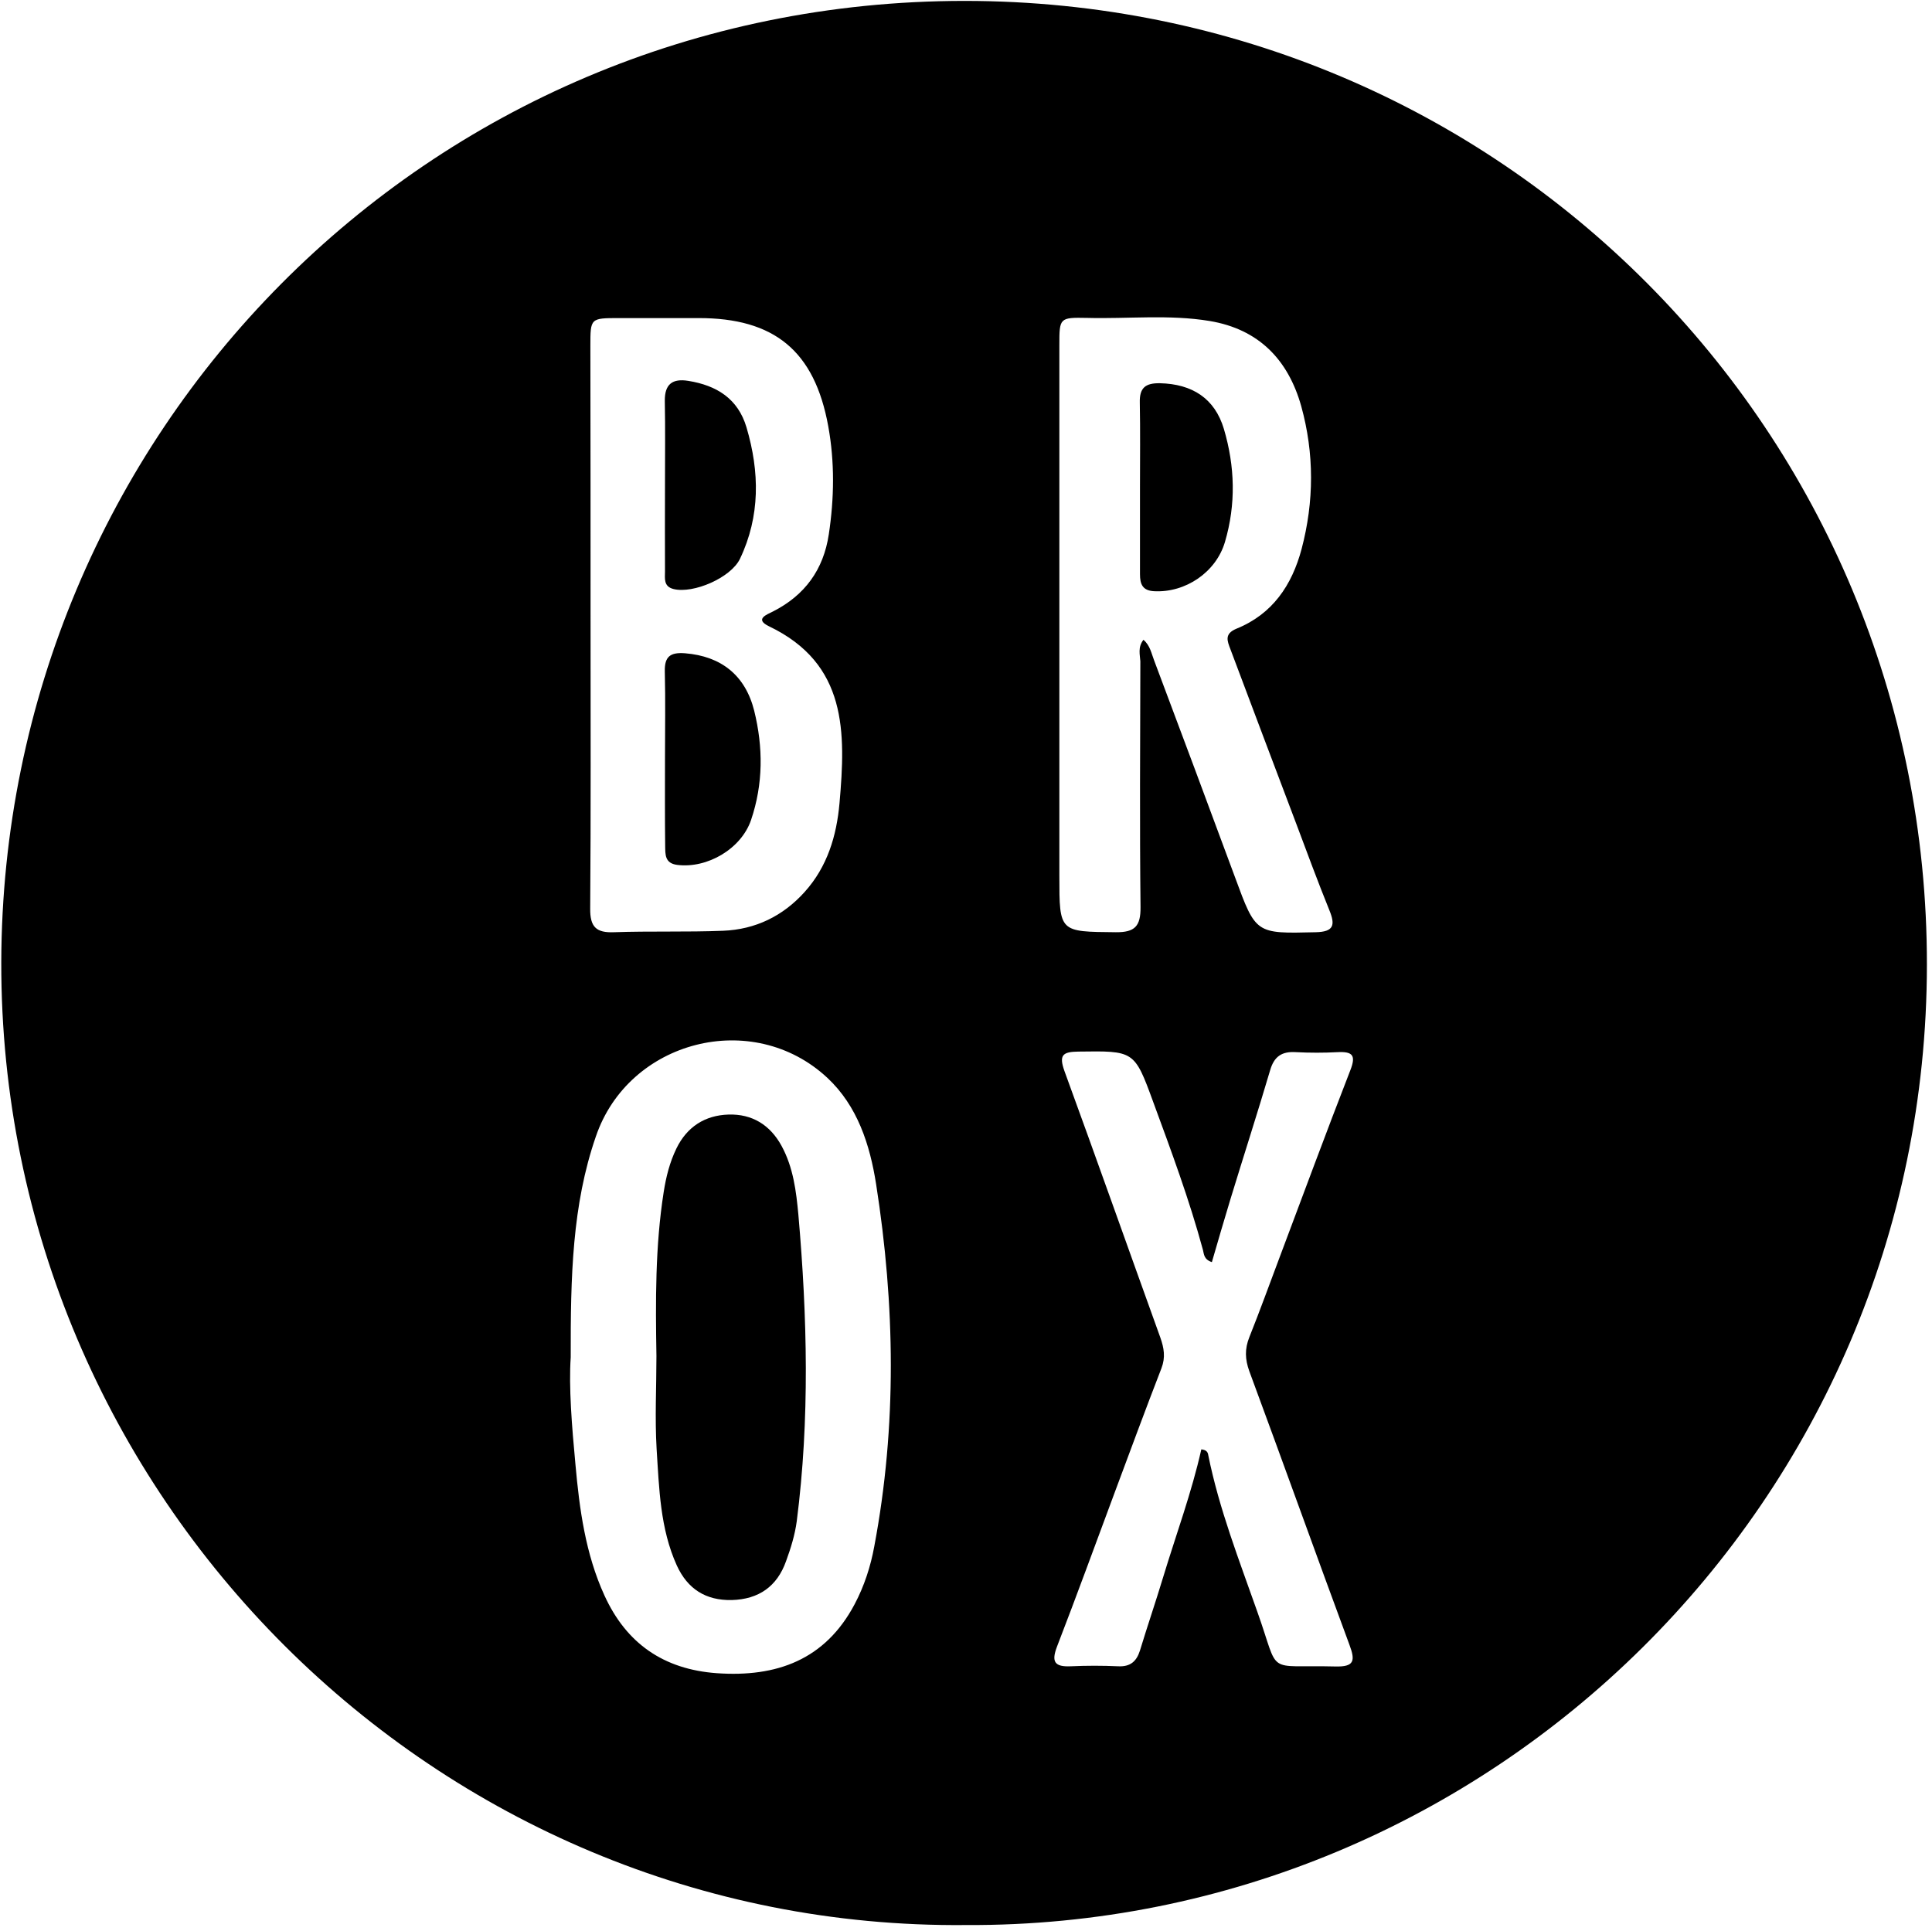
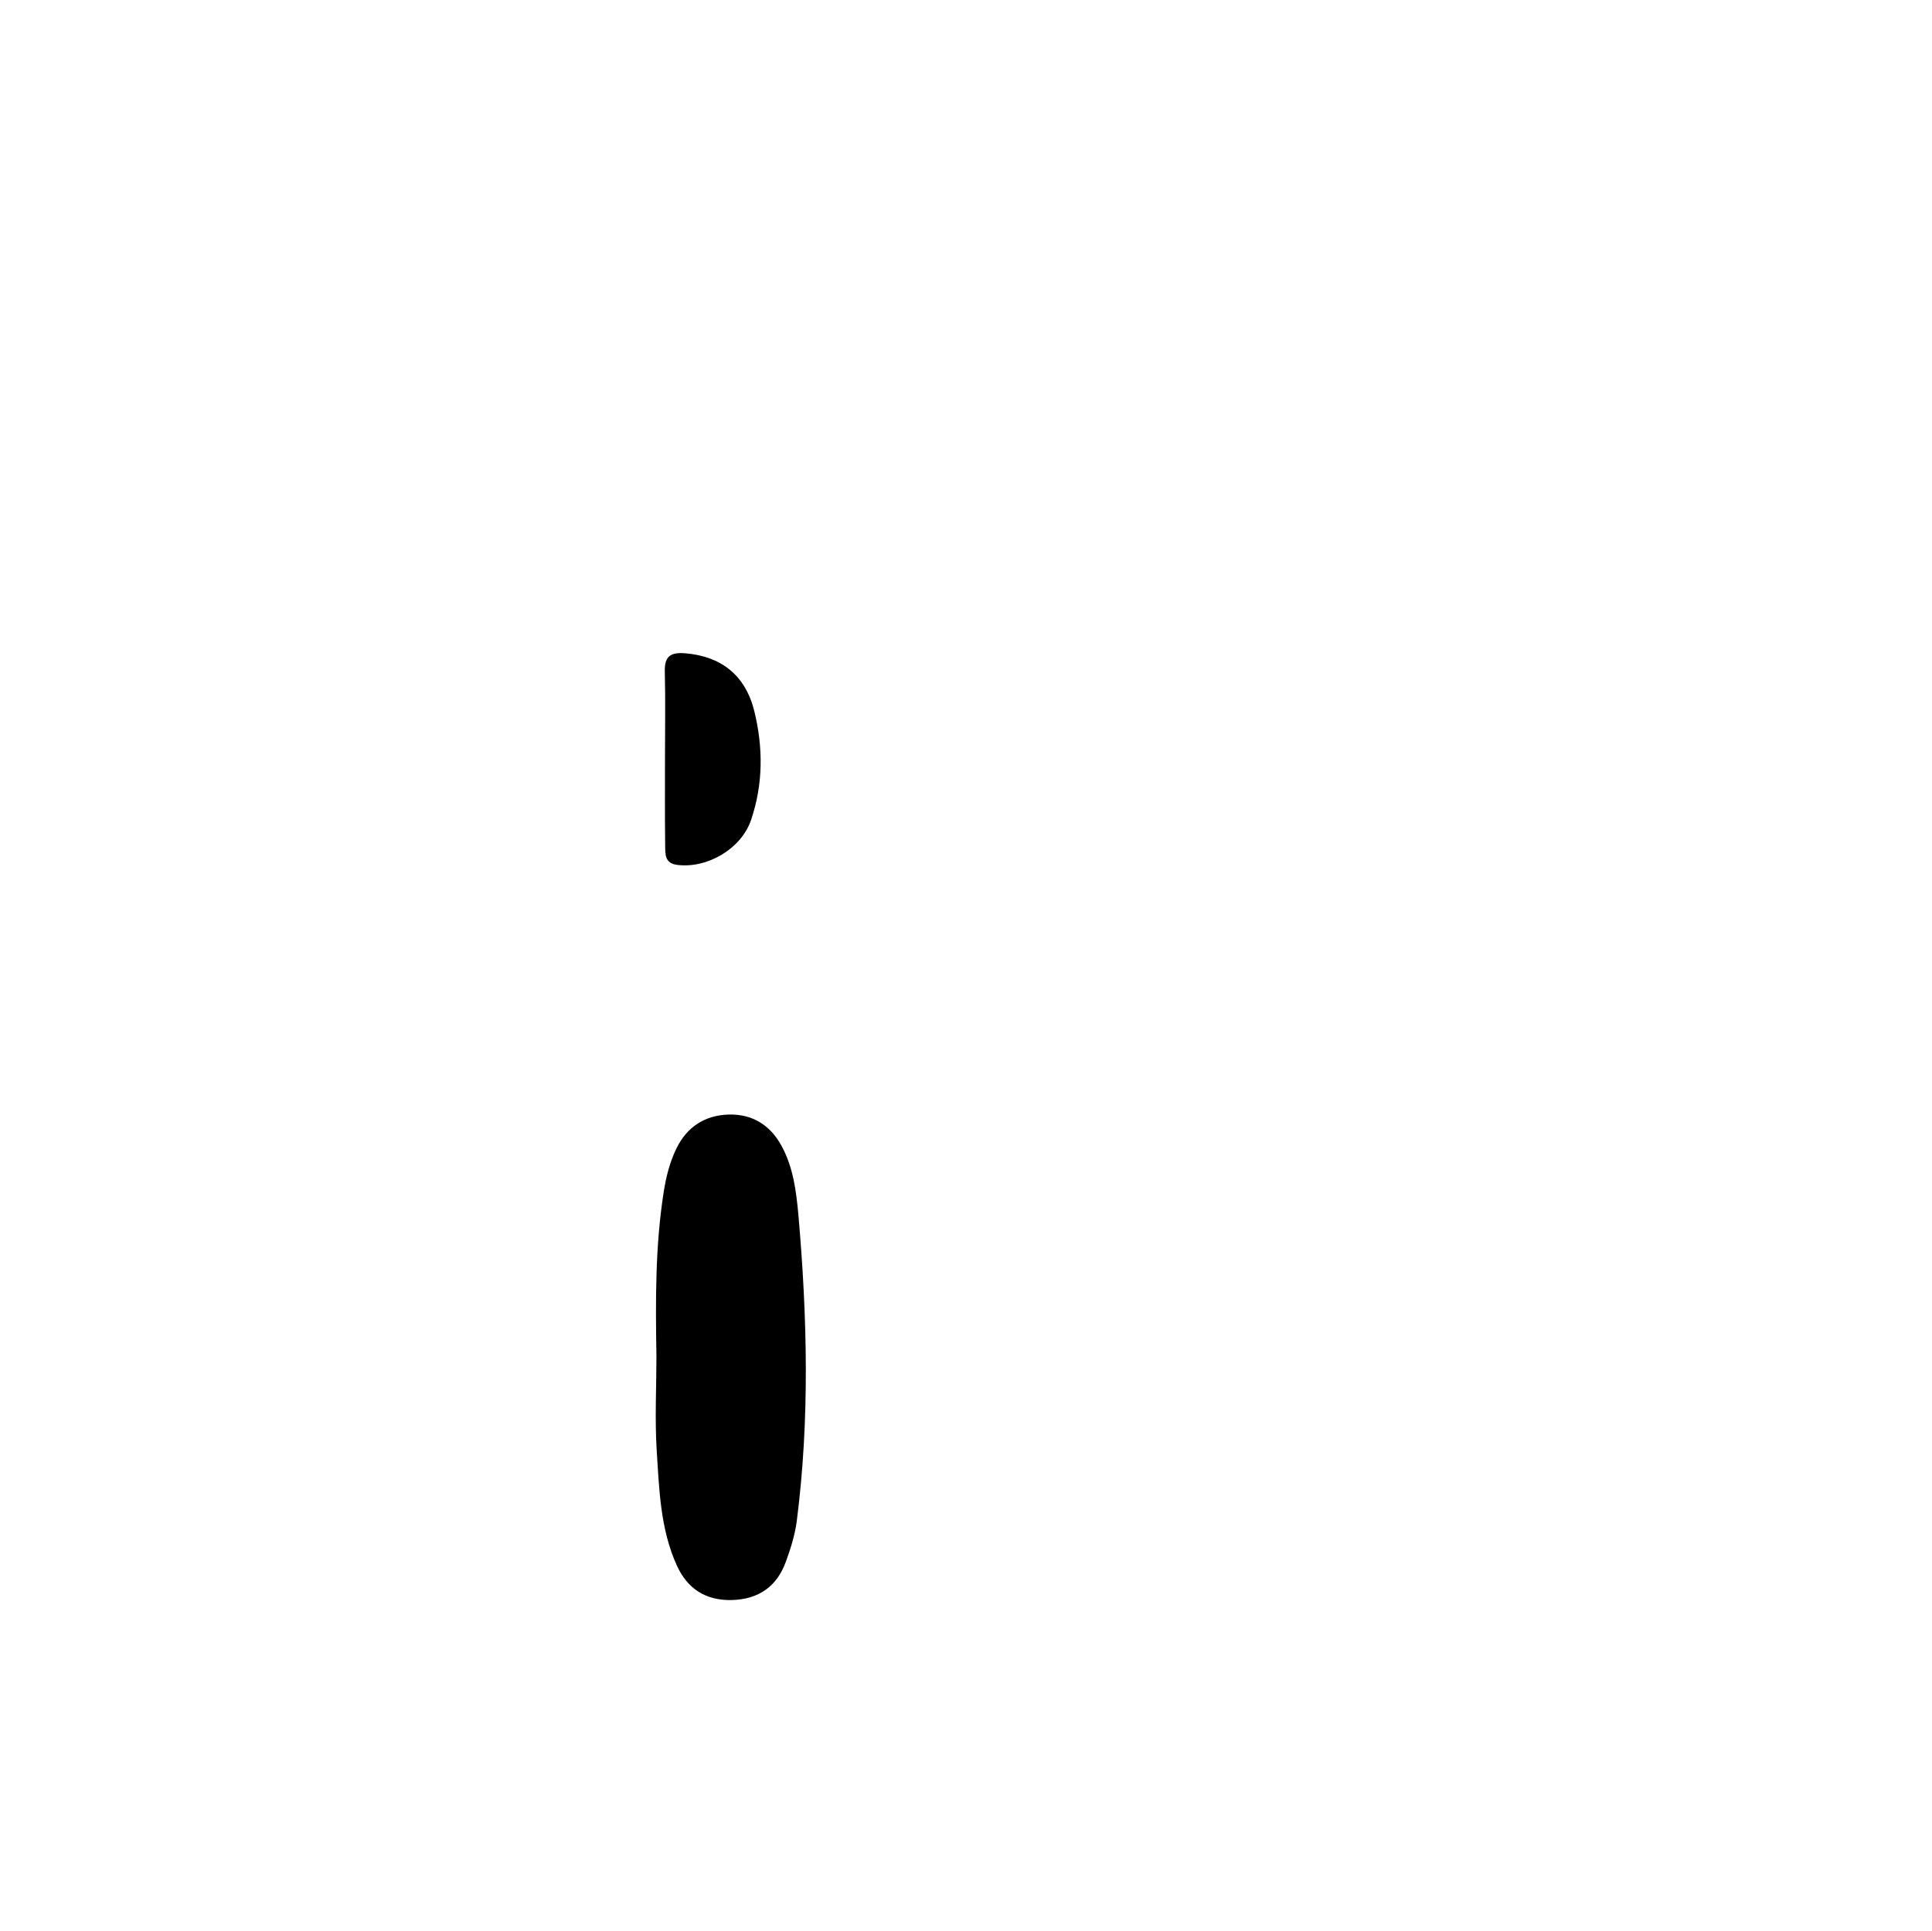
<svg xmlns="http://www.w3.org/2000/svg" version="1.1" id="Ebene_1" x="0px" y="0px" viewBox="0 0 106.16 106.13" style="enable-background:new 0 0 106.16 106.13;" xml:space="preserve">
  <title>Element 2</title>
  <g>
-     <path d="M53.07,105.79c-29.09,0.28-53.05-23.57-53-52.91C0.14,23.93,23.35,0.05,53,0.05c29.49,0,52.91,23.72,52.88,52.97   C105.86,82.54,81.85,105.94,53.07,105.79z M31.36,74.59c-0.11,1.63,0.06,3.76,0.26,5.89c0.22,2.46,0.55,4.91,1.59,7.19   c1.2,2.64,3.25,4.07,6.18,4.28c3.28,0.23,5.95-0.73,7.57-3.79c0.53-1,0.88-2.08,1.08-3.18c1.25-6.63,1.14-13.27,0.1-19.91   c-0.34-2.16-1.02-4.29-2.68-5.84c-4.1-3.82-10.92-2.07-12.72,3.23C31.44,66.22,31.35,70.14,31.36,74.59z M32.45,34.25   c0,5.23,0.02,10.45-0.02,15.68c-0.01,1.01,0.33,1.34,1.31,1.3c1.99-0.07,3.99,0,5.99-0.08c1.78-0.07,3.3-0.81,4.49-2.14   c1.24-1.38,1.75-3.07,1.91-4.88c0.34-3.88,0.43-7.65-3.87-9.71c-0.83-0.4-0.11-0.65,0.22-0.82c1.75-0.89,2.77-2.3,3.06-4.23   c0.3-1.98,0.33-3.98-0.03-5.95c-0.75-4.13-2.96-5.95-7.14-5.94c-1.45,0-2.9,0-4.35,0c-1.58,0-1.58,0-1.58,1.53   C32.45,24.09,32.45,29.17,32.45,34.25z M62.83,35.16c0.37,0.31,0.44,0.76,0.59,1.14c1.49,3.97,2.98,7.95,4.45,11.93   c1.14,3.1,1.13,3.08,4.42,3c1-0.02,1.09-0.39,0.76-1.2c-0.64-1.58-1.23-3.18-1.83-4.78c-1.21-3.19-2.41-6.38-3.61-9.57   c-0.18-0.47-0.34-0.85,0.33-1.13c1.98-0.8,3.05-2.39,3.58-4.38c0.69-2.61,0.7-5.25-0.02-7.85c-0.72-2.56-2.34-4.23-5.03-4.68   c-2.23-0.37-4.49-0.11-6.74-0.17c-1.51-0.03-1.52,0-1.52,1.48c0,9.73,0,19.46,0,29.19c0,3.1,0,3.06,3.1,3.09   c1.05,0.01,1.37-0.33,1.36-1.38c-0.05-4.5-0.02-9-0.01-13.51C62.64,35.98,62.51,35.57,62.83,35.16z M66.59,69.36   c-0.44-0.15-0.43-0.43-0.49-0.67c-0.75-2.77-1.75-5.46-2.74-8.15c-1.03-2.82-1.05-2.79-4.11-2.75c-0.87,0.01-1.07,0.2-0.76,1.07   c1.78,4.87,3.51,9.77,5.27,14.65c0.2,0.57,0.29,1.08,0.06,1.68c-0.88,2.27-1.72,4.55-2.57,6.83c-1.05,2.82-2.08,5.65-3.17,8.47   c-0.32,0.84-0.13,1.12,0.76,1.08c0.87-0.04,1.74-0.04,2.61,0c0.65,0.03,1-0.26,1.19-0.87c0.41-1.35,0.87-2.69,1.28-4.05   c0.71-2.34,1.56-4.63,2.09-7c0.3,0.03,0.36,0.17,0.38,0.31c0.6,2.97,1.7,5.78,2.7,8.62c1.27,3.56,0.37,2.9,4.27,3   c1.06,0.03,1.12-0.31,0.79-1.19c-1.85-5-3.65-10.03-5.5-15.03c-0.24-0.66-0.26-1.23,0-1.88c0.58-1.45,1.11-2.92,1.66-4.38   c1.29-3.43,2.56-6.87,3.89-10.29c0.32-0.82,0.12-1.03-0.7-0.99c-0.76,0.04-1.53,0.04-2.29,0c-0.77-0.05-1.2,0.23-1.42,1   c-0.7,2.37-1.46,4.72-2.18,7.08C67.27,67.02,66.93,68.19,66.59,69.36z" />
    <path d="M36.07,74.52c-0.05-3.01-0.07-6.03,0.4-9.02c0.13-0.83,0.33-1.63,0.7-2.39c0.58-1.19,1.57-1.82,2.86-1.86   c1.3-0.04,2.29,0.57,2.92,1.73c0.64,1.18,0.8,2.48,0.92,3.78c0.49,5.61,0.63,11.23-0.09,16.84c-0.1,0.75-0.33,1.49-0.59,2.2   c-0.49,1.38-1.5,2.09-2.98,2.13c-1.43,0.03-2.43-0.61-3.02-1.9c-0.92-2.03-0.97-4.23-1.11-6.4C35.98,77.94,36.07,76.23,36.07,74.52   z" />
    <path d="M36.54,41.69c0-1.6,0.03-3.2-0.01-4.79c-0.02-0.83,0.31-1.06,1.11-1c1.99,0.16,3.31,1.21,3.8,3.15   c0.5,2.02,0.5,4.03-0.17,6.01c-0.54,1.59-2.41,2.68-4.06,2.47c-0.69-0.09-0.65-0.58-0.66-1.05C36.53,44.89,36.54,43.29,36.54,41.69   z" />
-     <path d="M36.54,26.61c0-1.53,0.02-3.05-0.01-4.58c-0.01-0.92,0.42-1.24,1.29-1.1c1.55,0.25,2.73,0.97,3.2,2.56   c0.72,2.44,0.76,4.87-0.36,7.22c-0.5,1.04-2.56,1.93-3.65,1.66c-0.56-0.14-0.47-0.59-0.47-0.96C36.53,29.8,36.54,28.2,36.54,26.61z   " />
-     <path d="M62.64,26.79c0-1.56,0.02-3.12-0.01-4.67c-0.02-0.81,0.31-1.07,1.1-1.06c1.79,0.04,3.02,0.84,3.52,2.51   c0.61,2.06,0.67,4.14,0.06,6.21c-0.49,1.67-2.17,2.8-3.89,2.71c-0.64-0.03-0.78-0.39-0.78-0.93   C62.64,29.98,62.64,28.38,62.64,26.79z" />
  </g>
</svg>